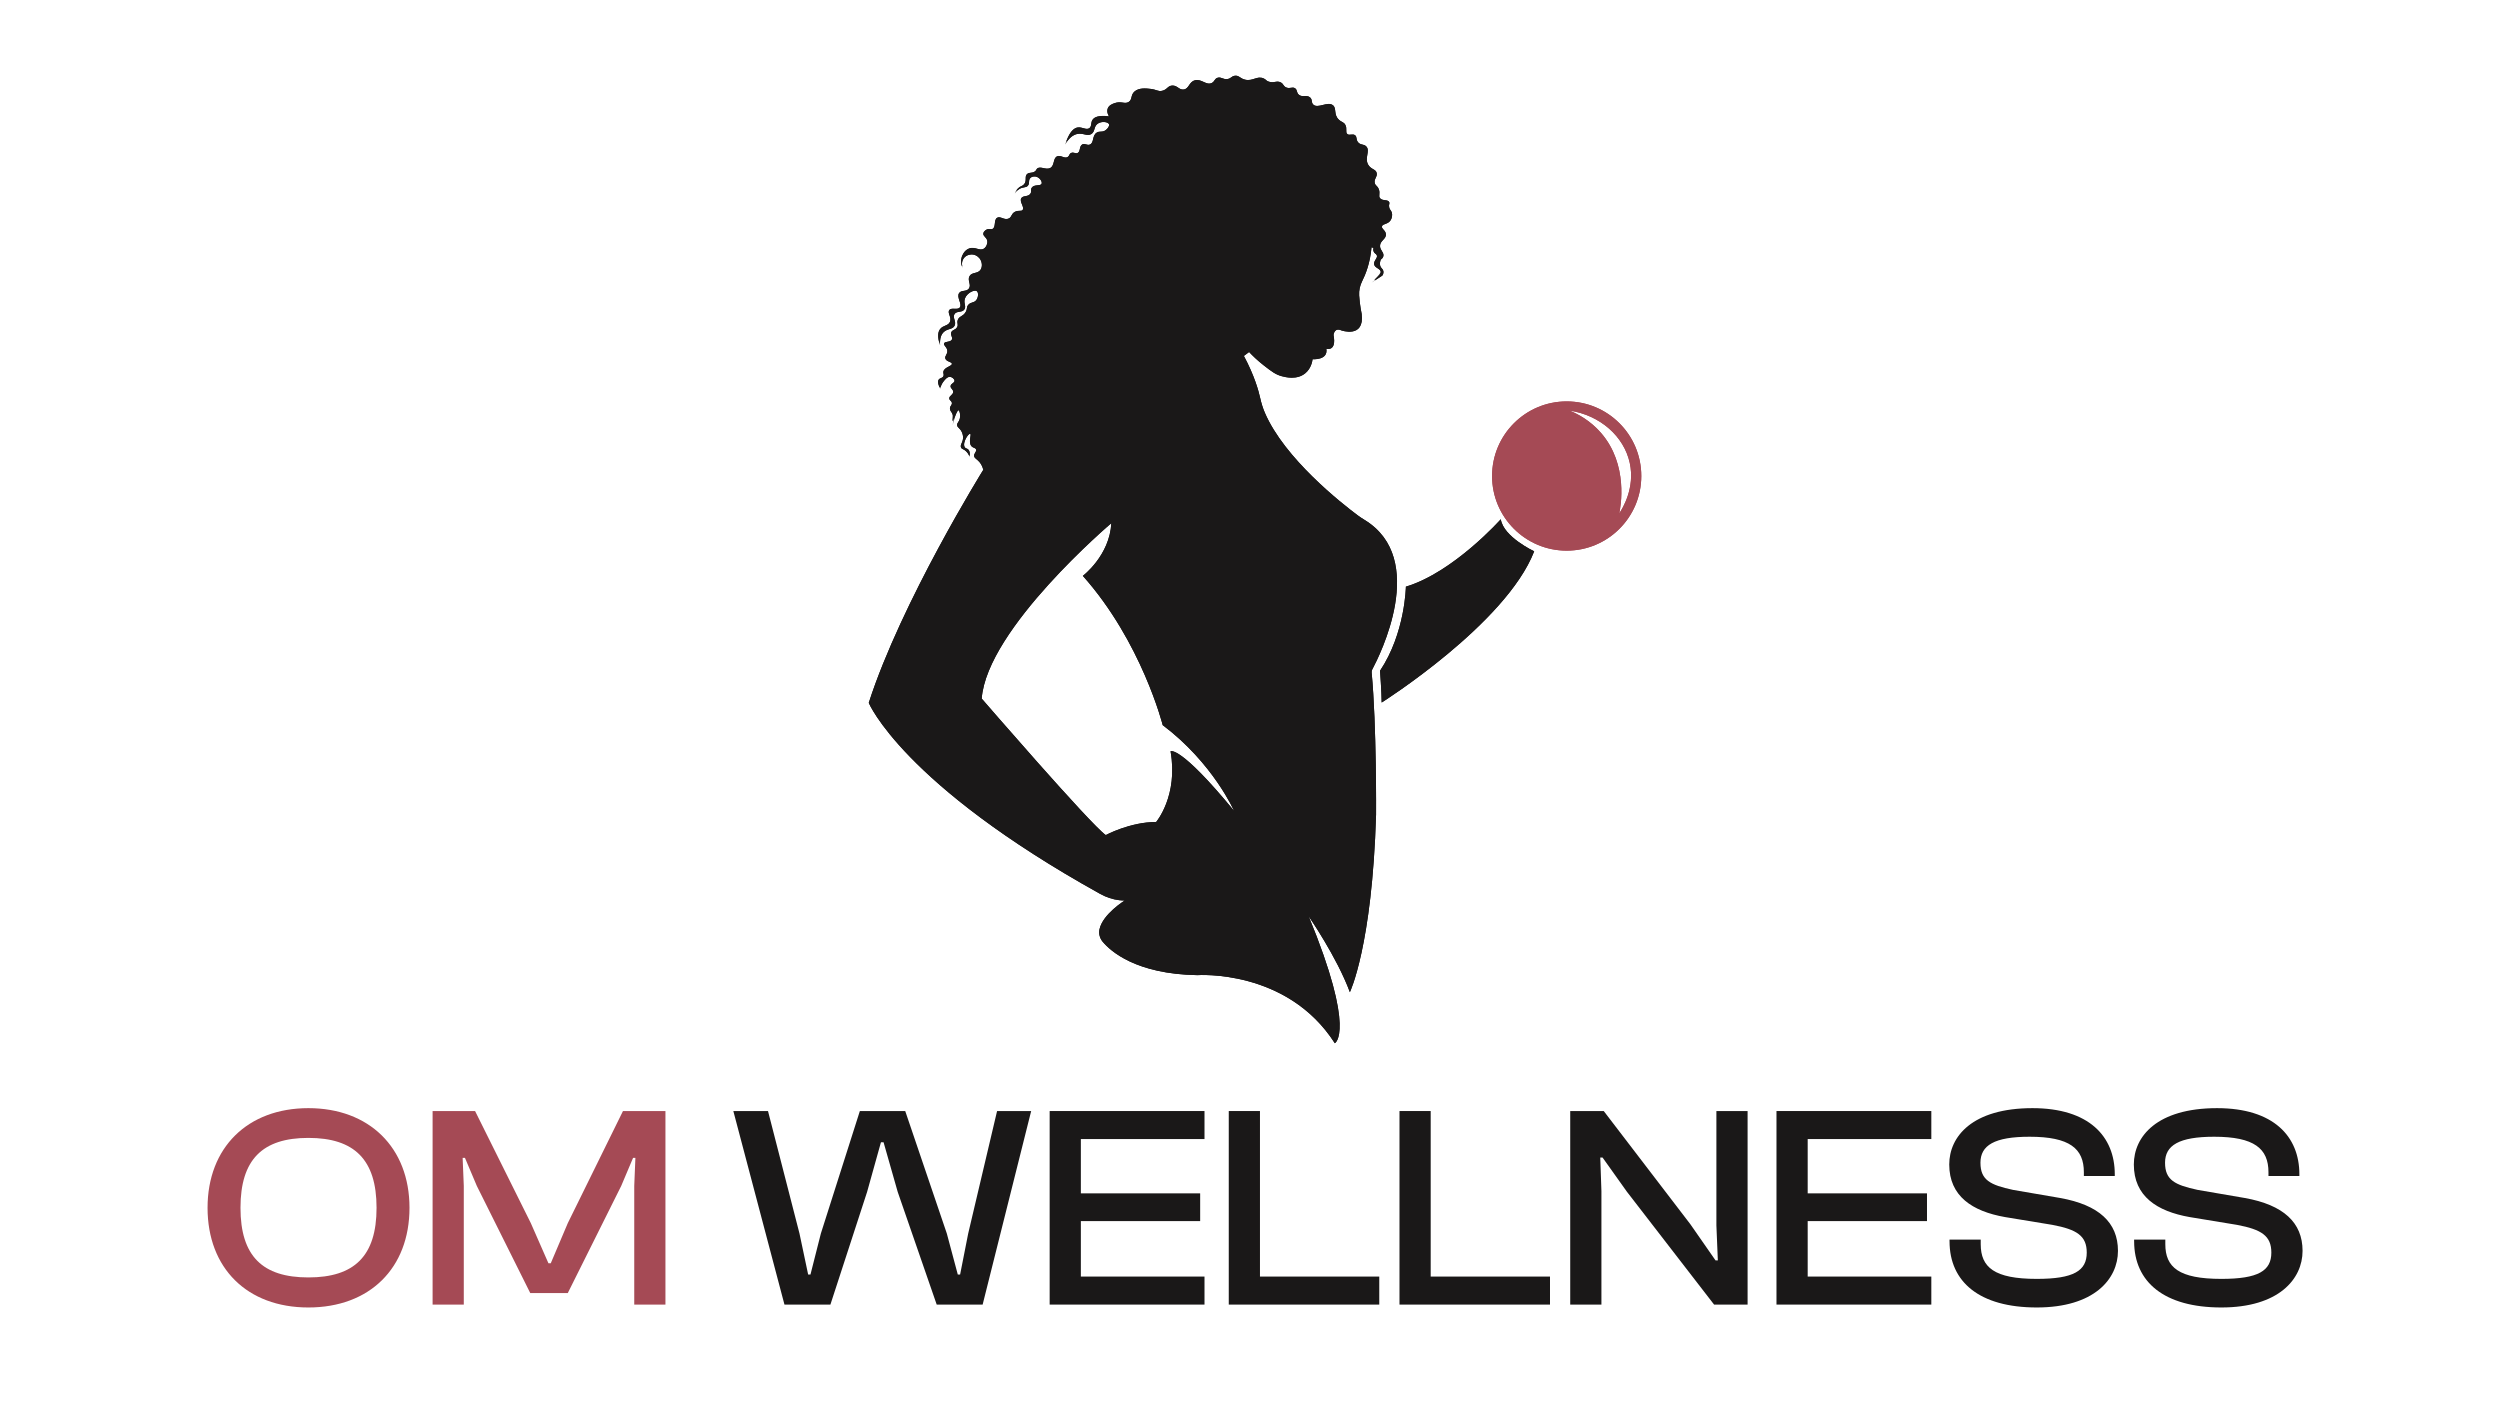
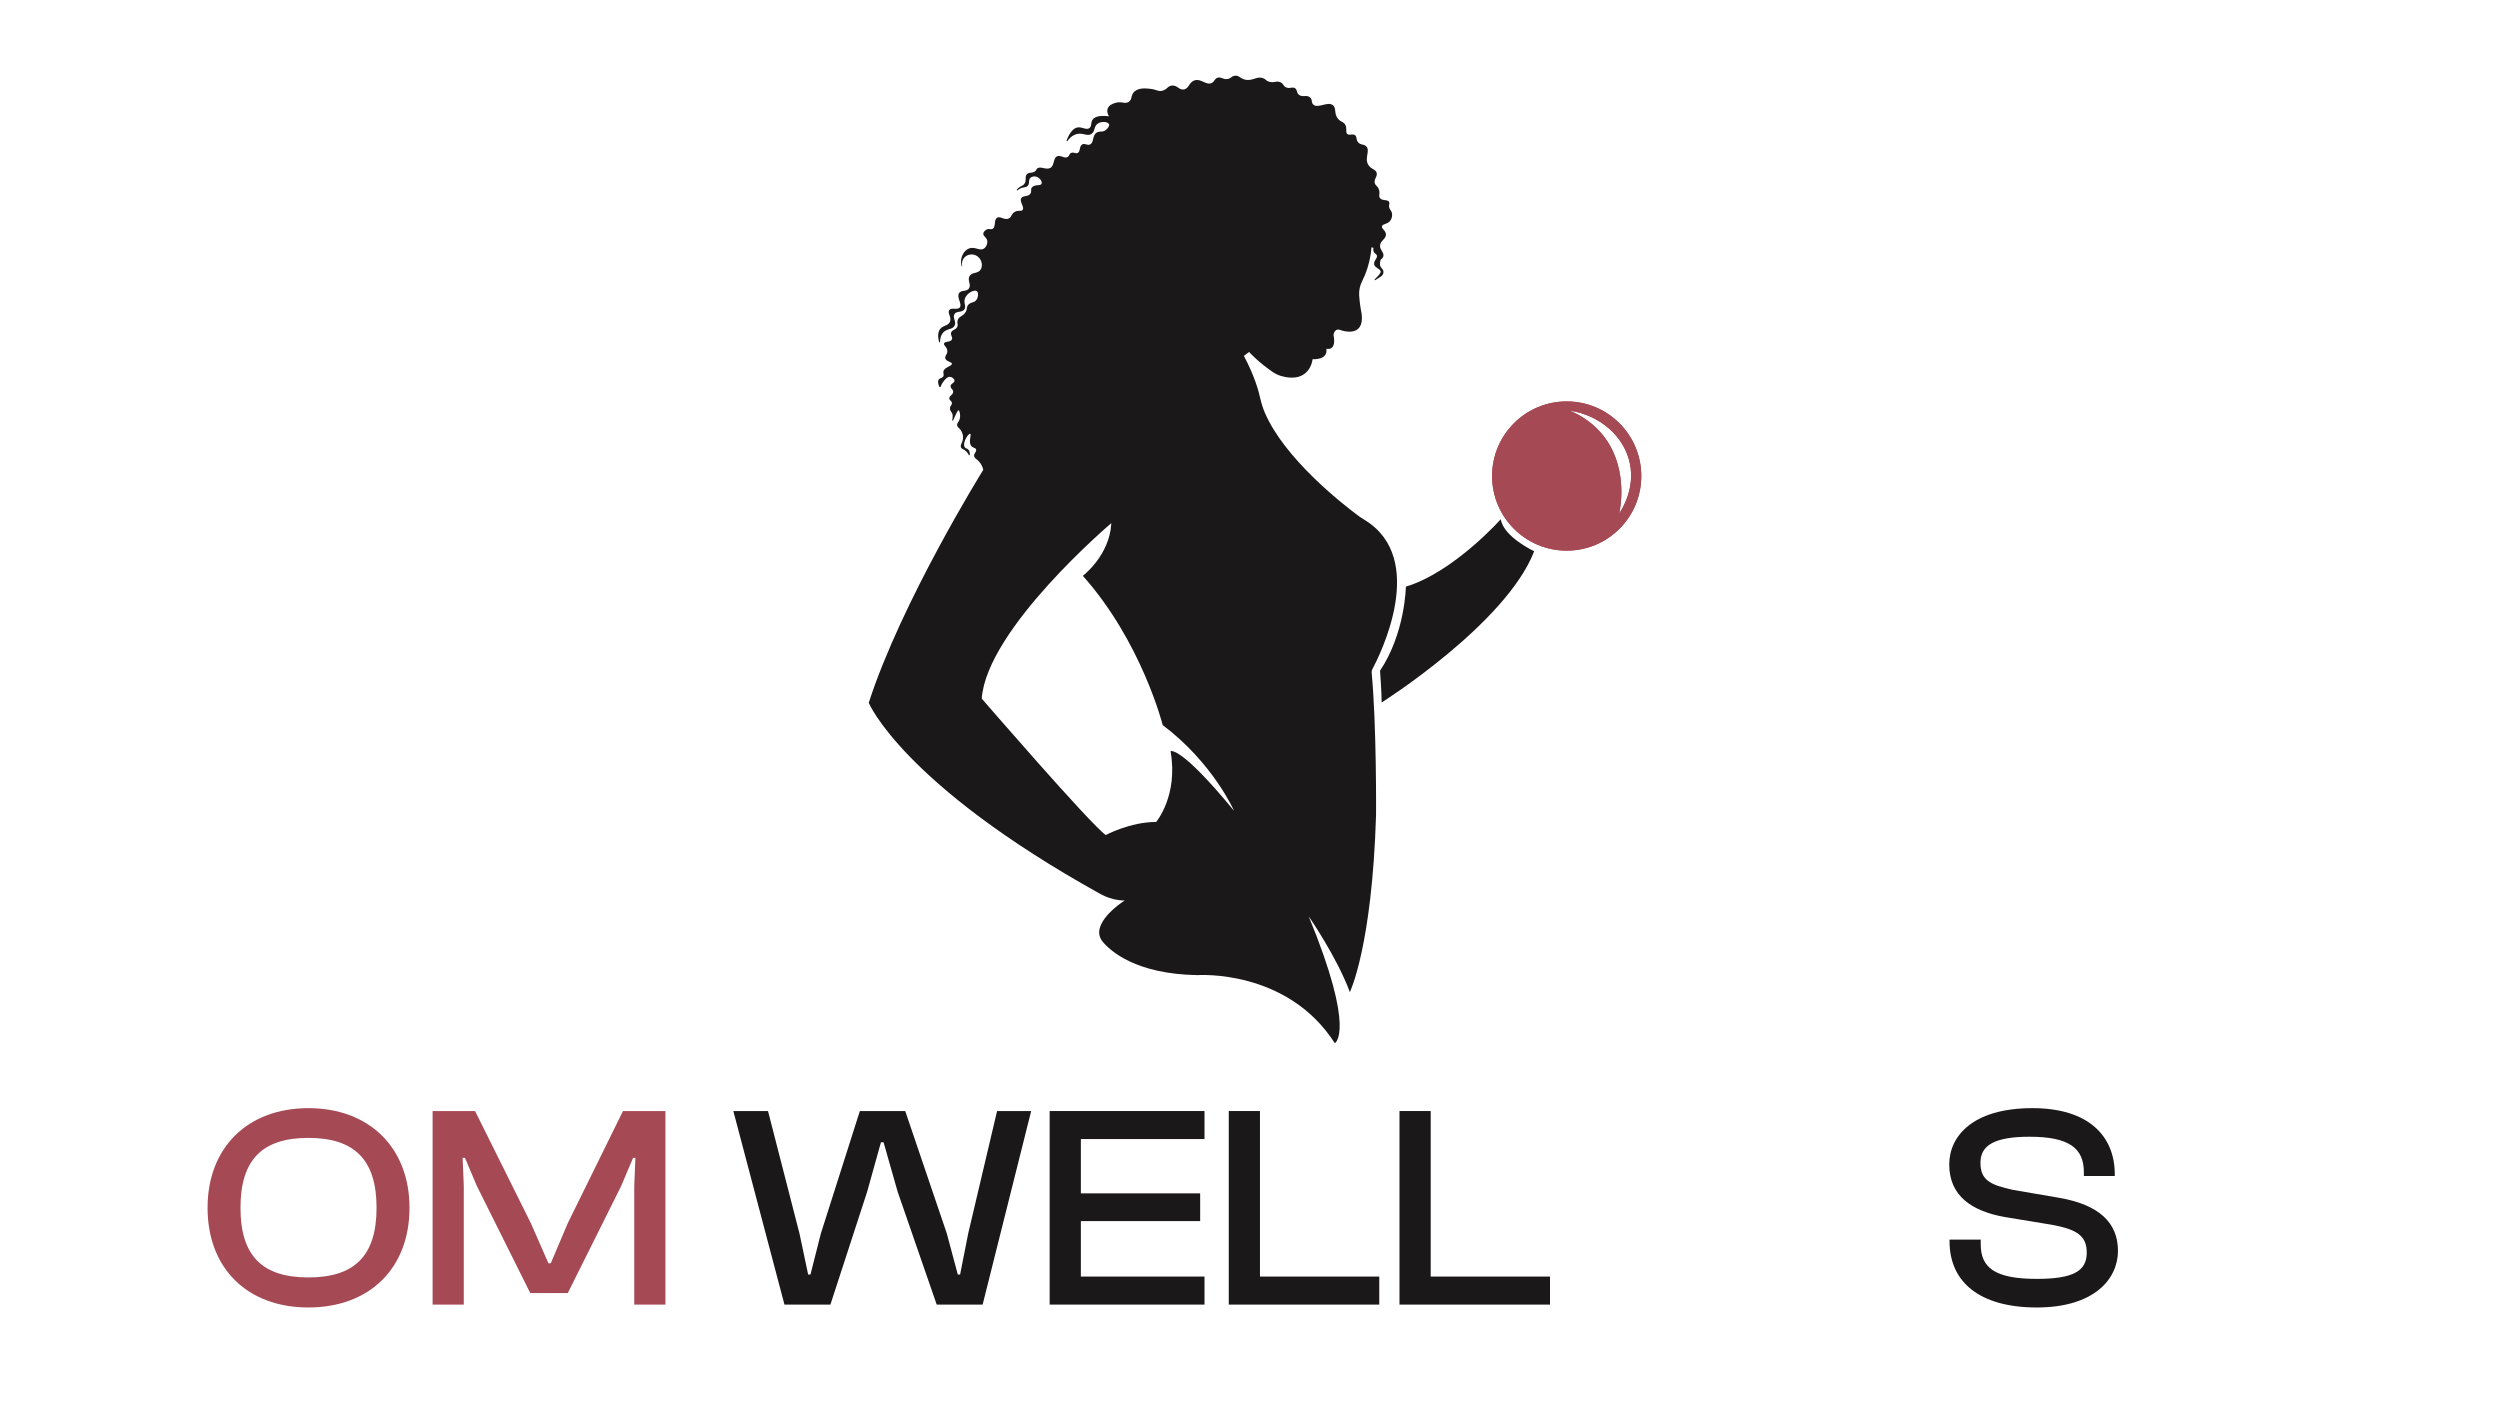
<svg xmlns="http://www.w3.org/2000/svg" viewBox="0 0 3840 2160" id="Livello_3">
  <defs>
    <style>.cls-1{fill:#1a1818;}.cls-2{fill:#a54a55;}</style>
  </defs>
-   <path d="M2305.23,797.62s-72.39,81.44-145.79,103.56c0,0-1.01,71.39-39.72,129.2,0,0,2.51,33.68,2.51,48.76,0,0,191.04-120.65,234.27-232.26,0,0-47.26-22.12-51.28-49.27Z" class="cls-1" />
  <path d="M2406.43,616.62c-63.3,0-114.62,51.32-114.62,114.62s51.32,114.62,114.62,114.62,114.62-51.32,114.62-114.62-51.32-114.62-114.62-114.62ZM2487.22,788.57c1.97-9.4,14.55-74.58-28.15-123.67-16.3-18.74-35.14-28.8-48.26-34.19,46.81,7.06,83.61,39.45,92.5,80.44,8.4,38.73-11.35,70.26-16.09,77.42Z" class="cls-2" />
-   <path d="M2107.96,1027.98c11.06-20.66,86.13-169.37-11.86-229.24-3.68-2.25-7.29-4.6-10.75-7.18-24.26-18.09-112.69-87.41-142.74-158-3.08-7.23-5.34-14.77-7.03-22.45-2.33-10.58-8.83-34.25-24.99-64.36l8.04-6.03c5.02,5.37,12.6,12.86,22.75,20.74,11.84,9.18,17.91,13.89,27.52,16.46,5.25,1.41,23.3,6.23,36.29-4.79,8.49-7.2,10.43-17.43,10.96-21.35,0,0,24.13,2.01,21.11-16.09,0,0,16.09,5.03,11.06-21.11,0,0,1.01-12.07,12.07-7.04,0,0,35.69,12.57,31.17-25.14,0,0-2.96-13.6-3.88-28.56-.47-7.6,1.17-15.18,4.62-21.97,5-9.85,12.4-28,14.35-52.03l3.02,1.01c-.33,1.43-.56,3.47.25,5.53,1.24,3.18,3.7,3.23,4.78,5.53,2.05,4.39-4.93,8.44-4.02,14.08.92,5.74,8.89,6.12,10.05,11.06.72,3.05-1.08,8.21-14.08,17.09l17.09-11.06c.89-1.83,1.73-4.4,1.01-7.04-.76-2.78-2.7-3.62-4.02-6.03-1.15-2.1-1.88-5.47,0-11.06,1.43-.97,3.28-2.59,4.02-5.03,1.78-5.84-5.02-9.18-5.03-16.09,0-8.26,9.7-10.48,9.05-18.1-.53-6.13-7.1-8.05-6.03-12.07,1.14-4.28,8.76-2.68,13.07-9.05,2.13-3.16,3.25-7.97,2.01-12.07-1.08-3.56-3.16-4.02-4.02-8.04-.94-4.4,1.16-5.67,0-8.04-2.19-4.49-10.36-1.31-14.08-6.03-2.9-3.68.86-7.15-2.01-14.08-2.17-5.23-4.95-4.78-6.03-9.05-1.6-6.31,3.99-9.26,3.02-15.08-1.1-6.57-8.68-5.59-13.07-13.07-6.17-10.5,3.45-21.45-3.02-28.15-4.01-4.16-9.36-1.65-13.07-7.04-2.88-4.18-.97-7.58-4.02-10.05-3.87-3.14-8.73.88-12.07-2.01-3.33-2.89.23-8.04-3.02-14.08-2.47-4.59-5.74-3.87-10.05-8.04-8.34-8.07-2.9-17.33-9.05-22.12-8.18-6.37-23.15,5.79-30.16-1.01-3.54-3.43-.84-7.61-5.03-11.06-5.28-4.35-11.8.45-17.09-4.02-4.02-3.39-1.95-7.57-6.03-10.05-4.17-2.54-7.37,1.19-13.07-1.01-5.18-2-4.03-5.67-9.05-8.04-6.22-2.95-10.14,1.67-18.1-1.01-4.58-1.54-3.76-3.22-8.04-5.03-10.23-4.3-16.23,4.72-28.15,2.01-8.16-1.86-9.53-7.04-16.09-6.03-5.14.79-5.44,4.16-11.06,5.03-6.96,1.08-9.5-3.61-15.08-2.01-5.04,1.45-4.32,5.67-9.05,8.04-8.54,4.29-15.93-6.94-26.14-4.02-9.09,2.6-8.73,13.06-17.09,14.08-7.35.89-9.88-6.9-18.1-6.03-6.82.72-7.18,6.31-15.08,8.04-6.39,1.4-7.88-1.88-18.1-3.02-6.38-.71-17.3-1.93-24.13,4.02-6.48,5.65-2.95,12.26-9.05,16.09-6.2,3.89-11.39-1.97-22.12,2.01-2.97,1.1-8.19,3.03-10.05,8.04-2.07,5.55,1.38,11.08,2.01,12.07-16.01-2.04-22.41,1.23-25.14,5.03-3.37,4.7-1.05,10.16-5.03,13.07-4.76,3.49-11.06-2.15-18.1-1.01-5.73.94-12.78,6.51-19.1,26.14,6.55-11.44,13.21-14.97,18.1-16.09,9.51-2.17,15.74,4.06,22.12,0,6.19-3.94,3.27-11.67,10.05-16.09,6.02-3.93,15.6-2.58,17.09,1.01,1.1,2.65-2.06,6.82-5.03,9.05-5.47,4.1-9.29.85-14.08,4.02-7.09,4.71-3.68,15.18-10.05,18.1-4.56,2.08-8.01-2.49-12.07,0-4.83,2.96-2.38,10.92-7.04,13.07-3.39,1.56-6.18-1.96-10.05,0-3.03,1.53-2.32,4.21-5.03,6.03-4.87,3.29-10.44-3.15-16.09-1.01-6.98,2.65-3.74,14.49-11.06,18.1-6.7,3.3-15.33-3.7-20.11,1.01-1.13,1.11-.62,1.48-2.01,3.02-4.16,4.6-9.32,1.9-13.07,5.03-4.63,3.86.16,10.49-5.03,16.09-2.79,3.01-5.16,2.16-9.05,6.03-2.79,2.78-4.24,5.88-5.03,8.04,1.34-2.11,3.55-4.94,7.04-7.04,6.04-3.63,10.03-1.54,13.07-5.03,3.39-3.89.23-8.53,4.02-12.07,3.03-2.82,7.48-2.11,8.04-2.01,6.08,1.07,10.44,7.87,9.05,11.06-1.71,3.92-11.28.48-15.08,6.03-2.21,3.22.21,5.57-2.01,9.05-3.49,5.46-11.29,2.54-14.08,7.04-3.35,5.41,5.37,13.8,2.01,18.1-2.2,2.81-6.4-.19-12.07,3.02-5.59,3.16-4.34,7.7-9.05,10.05-6.8,3.4-13.11-4.22-18.1-1.01-5.36,3.45-1.46,14.42-7.04,17.09-2.88,1.38-5.11-.98-9.05,1.01-.36.18-4.62,2.39-5.03,6.03-.48,4.31,5,5.71,6.03,11.06.81,4.21-1.37,9.6-5.03,12.07-6.65,4.48-13.68-3.74-23.13,0-7.93,3.14-10.74,12-11.06,13.07-2.61,8.68,1.29,15.83,2.01,17.09-2.45-4.9-2.08-10.71,1.01-15.08,4.5-6.38,12.23-6.08,13.07-6.03,7.51.42,11.55,6.27,12.07,7.04,3.18,4.78,3.83,11.5,1.01,16.09-4.28,6.95-13.21,3.59-17.09,10.05-3.9,6.5,3.12,13.28-1.01,19.1-3.84,5.43-11.62,1.9-15.08,7.04-4.44,6.58,5.28,16.9,1.01,22.12-3.63,4.43-12.68-.51-16.09,4.02-3.35,4.45,4.05,11.04,1.01,18.1-2.73,6.33-10.41,5.01-15.08,11.06-2.86,3.71-4.99,10.69,0,25.14-.94-10.83,1.74-16.71,5.03-20.11,5.99-6.18,13.92-4.01,17.09-10.05,3.38-6.44-3.64-12.67,0-18.1,3.47-5.18,11.32-1.7,15.08-7.04,3.45-4.9-1.76-9.8,1.01-17.09,3.15-8.29,14.36-13.69,18.1-11.06,2.89,2.03,2.59,9.75-1.01,14.08-3.59,4.32-8.09,2.37-12.07,7.04-3.21,3.77-.95,5.81-4.02,11.06-4.15,7.09-9.79,5.93-12.07,12.07-1.81,4.87,1.28,6.85-1.01,11.06-2.6,4.77-7.42,3.78-9.05,8.04-1.7,4.45,2.8,7.52,1.01,11.06-2.25,4.44-10.74,2.37-12.07,6.03-1.09,3.03,4.48,5.11,5.03,11.06.53,5.76-4.3,7.97-3.02,12.07,1.58,5.04,9.88,4.87,10.05,8.04.21,3.83-11.82,5.15-13.07,12.07-.53,2.93,1.31,4.46,0,7.04-1.58,3.11-5.12,2.59-7.04,5.03-1.46,1.85-2.12,5.61,2.01,14.08,1.49-6.07,4.27-9.98,6.03-12.07,2.62-3.09,5.3-6.26,9.05-6.03,3.45.21,7.07,3.23,7.04,6.03-.04,3.44-5.55,4.05-6.03,8.04-.45,3.74,4.18,5,4.02,9.05-.18,4.61-6.29,5.89-6.03,10.05.2,3.16,3.79,3.52,4.02,7.04.22,3.29-2.83,4.33-3.02,8.04-.15,3.06,1.79,5.07,3.02,7.04,2.09,3.33,3.66,8.99,1.01,19.1,4.96-19.05,7.57-23.32,9.05-23.13,1.77.23,3.52,7.05,2.01,13.07-1.39,5.54-4.55,6.43-4.02,10.05.55,3.78,4.19,4.17,7.04,10.05.49,1,1.69,3.69,2.01,7.04.85,8.77-5.21,12.56-3.02,17.09,1.36,2.81,3.99,1.97,8.04,6.03,2.77,2.77,4.22,5.85,5.03,8.04.63-3.8.71-8.39-2.01-11.06-1.88-1.84-3.49-1.19-5.03-3.02-3.22-3.82-.16-11.4,2.01-15.08,1.43-2.42,4.53-6.65,6.03-6.03,2.44,1.01-3.49,13.17,2.01,19.1,2.68,2.89,6.11,2.19,7.04,5.03,1.14,3.47-3.59,5.71-3.02,10.05.47,3.61,4.04,4.39,8.04,9.05,2.05,2.39,4.54,6.16,6.03,12.07,0,0-125.68,202.1-175.95,357.94,0,0,51.45,124.68,355.6,293.54,9.03,5.01,18.92,8.39,29.18,9.6,2.68.32,5.48.51,8.36.51,0,0-33.71,20.8-38.73,44.22-1.45,6.73.47,13.76,4.88,19.05,11.97,14.35,50.97,49.75,145.46,51.35,0,0,137.75-10.05,211.14,104.57,0,0,33.18-17.09-40.22-195.06,0,0,43.23,62.34,63.34,116.63,0,0,34.19-70.38,40.22-272.48,0,0,.98-136.62-6.77-218.42-.17-1.79.19-3.59,1.04-5.18ZM1797.98,1154.05c12.07,68.37-22.12,108.59-22.12,108.59-40.22,0-77.42,20.11-77.42,20.11-24.13-17.09-190.53-209.64-190.53-209.64,8.04-107.58,199.08-269.46,199.08-269.46-2.51,49.77-43.74,80.94-43.74,80.94,90.49,101.55,122.67,229.24,122.67,229.24,77.42,58.32,109.59,131.71,109.59,131.71-83.45-101.55-97.53-91.5-97.53-91.5Z" class="cls-1" />
  <path d="M318.81,1855.2c0-92.74,61.68-153.09,154.86-153.09s155.31,60.35,155.31,153.09-61.24,153.09-155.31,153.09-154.86-60.35-154.86-153.09ZM578.39,1855.2c0-74.1-34.17-107.38-104.72-107.38s-104.28,33.28-104.28,107.38,33.72,106.94,104.28,106.94,104.72-32.84,104.72-106.94Z" class="cls-2" />
  <path d="M664.47,2003.85v-297.3h65.23l85.64,172.17,27.07,61.68h3.55l26.18-61.68,84.75-172.17h65.23v297.3h-47.92v-182.37l1.77-43.04h-3.55l-18.19,43.04-82.09,164.63h-57.69l-82.09-164.63-18.19-43.04h-3.55l1.77,43.04v182.37h-47.92Z" class="cls-2" />
  <path d="M1204.93,2003.85l-78.54-297.3h53.25l48.37,188.14,13.31,63.01h3.55l15.97-63.01,59.9-188.14h69.67l63.9,188.14,16.86,63.01h3.55l12.42-63.01,44.37-188.14h52.36l-74.55,297.3h-70.55l-59.9-173.06-21.74-76.32h-3.99l-21.3,76.32-56.35,173.06h-70.55Z" class="cls-1" />
  <path d="M1612.27,2003.85v-297.3h237.84v43.04h-189.92v83.42h183.26v42.6h-183.26v85.2h189.92v43.04h-237.84Z" class="cls-1" />
  <path d="M1887.38,2003.85v-297.3h47.92v254.26h183.26v43.04h-231.19Z" class="cls-1" />
  <path d="M2149.62,2003.85v-297.3h47.92v254.26h183.26v43.04h-231.19Z" class="cls-1" />
-   <path d="M2411.86,2003.85v-297.3h51.47l133.12,173.95,38.6,55.47h3.55l-2.22-53.69v-175.72h47.92v297.3h-51.47l-134.01-173.5-37.27-52.36h-3.55l1.78,51.47v174.39h-47.92Z" class="cls-1" />
-   <path d="M2728.68,2003.85v-297.3h237.84v43.04h-189.92v83.42h183.26v42.6h-183.26v85.2h189.92v43.04h-237.84Z" class="cls-1" />
  <path d="M2994.47,1906.68v-2.66h47.92v7.1c0,35.5,20.85,53.25,86.08,53.25,56.8,0,76.77-12.43,76.77-40.38,0-25.74-15.09-35.5-52.8-42.6l-72.77-11.98c-50.14-8.87-85.64-31.95-85.64-80.76,0-43.04,35.5-86.53,127.8-86.53,86.97,0,126.46,43.49,126.46,101.61v2.66h-47.48v-5.77c0-36.39-21.74-54.58-83.42-54.58-54.14,0-75.43,13.31-75.43,39.94s15.09,34.17,50.14,41.71l72.33,12.43c59.46,10.65,88.75,37.72,88.75,81.2s-36.83,86.97-124.69,86.97-134.01-39.05-134.01-101.61Z" class="cls-1" />
-   <path d="M3278.01,1906.68v-2.66h47.92v7.1c0,35.5,20.85,53.25,86.08,53.25,56.8,0,76.77-12.43,76.77-40.38,0-25.74-15.09-35.5-52.8-42.6l-72.77-11.98c-50.14-8.87-85.64-31.95-85.64-80.76,0-43.04,35.5-86.53,127.8-86.53,86.97,0,126.46,43.49,126.46,101.61v2.66h-47.48v-5.77c0-36.39-21.74-54.58-83.42-54.58-54.14,0-75.43,13.31-75.43,39.94s15.09,34.17,50.14,41.71l72.33,12.43c59.46,10.65,88.75,37.72,88.75,81.2s-36.83,86.97-124.69,86.97-134.01-39.05-134.01-101.61Z" class="cls-1" />
  <path d="M2119.73,1030.26s2.51,33.68,2.51,48.76c0,0,191.04-120.65,234.27-232.26,0,0-47.26-22.12-51.28-49.27,0,0-72.39,81.44-145.79,103.56,0,0-1.01,71.39-39.72,129.2Z" class="cls-1" />
  <path d="M2406.43,616.5c-63.3,0-114.62,51.32-114.62,114.62s51.32,114.62,114.62,114.62,114.62-51.32,114.62-114.62-51.32-114.62-114.62-114.62ZM2487.22,788.45c1.97-9.4,14.55-74.58-28.15-123.67-16.3-18.74-35.14-28.8-48.26-34.19,46.81,7.06,83.61,39.45,92.5,80.44,8.4,38.73-11.35,70.26-16.09,77.42Z" class="cls-2" />
  <path d="M2107.96,1027.88c11.05-20.62,86.15-169.37-11.86-229.25-3.68-2.25-7.29-4.6-10.75-7.18-24.19-18.04-112.23-87.05-142.51-157.45-3.18-7.39-5.53-15.1-7.26-22.95-2.32-10.55-8.82-34.25-25-64.4l8.04-6.03c5.02,5.37,12.6,12.86,22.75,20.74,11.84,9.18,17.91,13.89,27.52,16.46,5.25,1.41,23.3,6.23,36.29-4.79,8.49-7.2,10.43-17.43,10.96-21.35,0,0,24.13,2.01,21.11-16.09,0,0,16.09,5.03,11.06-21.11,0,0,1.01-12.07,12.07-7.04,0,0,35.69,12.57,31.17-25.14,0,0-2.95-13.57-3.88-28.51-.47-7.62,1.16-15.21,4.62-22.02,5-9.85,12.4-28,14.35-52.03l3.02,1.01c-.33,1.43-.56,3.47.25,5.53,1.24,3.18,3.7,3.23,4.78,5.53,2.05,4.39-4.93,8.44-4.02,14.08.92,5.74,8.89,6.12,10.05,11.06.55,2.35-3.84,6.85-9.14,12.13-.64.64.18,1.65.93,1.16l8.72-5.64c2.47-1.6,4.02-4.41,3.75-7.35-.04-.43-.12-.87-.24-1.31-.76-2.78-2.7-3.62-4.02-6.03-1.15-2.1-1.88-5.47,0-11.06,1.43-.97,3.28-2.59,4.02-5.03,1.78-5.84-5.02-9.18-5.03-16.09,0-8.26,9.7-10.48,9.05-18.1-.53-6.13-7.1-8.05-6.03-12.07,1.14-4.28,8.76-2.68,13.07-9.05,2.13-3.16,3.25-7.97,2.01-12.07-1.08-3.56-3.16-4.02-4.02-8.04-.94-4.4,1.16-5.67,0-8.04-2.19-4.49-10.36-1.31-14.08-6.03-2.9-3.68.86-7.15-2.01-14.08-2.17-5.23-4.95-4.78-6.03-9.05-1.6-6.31,3.99-9.26,3.02-15.08-1.1-6.57-8.68-5.59-13.07-13.07-6.17-10.5,3.45-21.45-3.02-28.15-4.01-4.16-9.36-1.65-13.07-7.04-2.88-4.18-.97-7.58-4.02-10.05-3.87-3.14-8.73.88-12.07-2.01-3.33-2.89.23-8.04-3.02-14.08-2.47-4.59-5.74-3.87-10.05-8.04-8.34-8.07-2.9-17.33-9.05-22.12-8.18-6.37-23.15,5.79-30.16-1.01-3.54-3.43-.84-7.61-5.03-11.06-5.28-4.35-11.8.45-17.09-4.02-4.02-3.39-1.95-7.57-6.03-10.05-4.17-2.54-7.37,1.19-13.07-1.01-5.18-2-4.03-5.67-9.05-8.04-6.22-2.95-10.14,1.67-18.1-1.01-4.58-1.54-3.76-3.22-8.04-5.03-10.23-4.3-16.23,4.72-28.15,2.01-8.16-1.86-9.53-7.04-16.09-6.03-5.14.79-5.44,4.16-11.06,5.03-6.96,1.08-9.5-3.61-15.08-2.01-5.04,1.45-4.32,5.67-9.05,8.04-8.54,4.29-15.93-6.94-26.14-4.02-9.09,2.6-8.73,13.06-17.09,14.08-7.35.89-9.88-6.9-18.1-6.03-6.82.72-7.18,6.31-15.08,8.04-6.39,1.4-7.88-1.88-18.1-3.02-6.38-.71-17.3-1.93-24.13,4.02-6.48,5.65-2.95,12.26-9.05,16.09-6.2,3.89-11.39-1.97-22.12,2.01-2.97,1.1-8.19,3.03-10.05,8.04-2.07,5.55,1.38,11.08,2.01,12.07-16.01-2.04-22.41,1.23-25.14,5.03-3.37,4.7-1.05,10.16-5.03,13.07-4.76,3.49-11.06-2.15-18.1-1.01-5.09.83-11.23,5.33-16.97,20.11-.32.82.79,1.42,1.32.71,5.38-7.28,10.62-9.85,14.65-10.77,9.51-2.17,15.74,4.06,22.12,0,6.19-3.94,3.27-11.67,10.05-16.09,6.02-3.93,15.6-2.58,17.09,1.01,1.1,2.65-2.06,6.82-5.03,9.05-5.47,4.1-9.29.85-14.08,4.02-7.09,4.71-3.68,15.18-10.05,18.1-4.56,2.08-8.01-2.49-12.07,0-4.83,2.96-2.38,10.92-7.04,13.07-3.39,1.56-6.18-1.96-10.05,0-3.03,1.53-2.32,4.21-5.03,6.03-4.87,3.29-10.44-3.15-16.09-1.01-6.98,2.65-3.74,14.49-11.06,18.1-6.7,3.3-15.33-3.7-20.11,1.01-1.13,1.11-.62,1.48-2.01,3.02-4.16,4.6-9.32,1.9-13.07,5.03-4.63,3.86.16,10.49-5.03,16.09-2.79,3.01-5.16,2.16-9.05,6.03-.71.71-1.34,1.44-1.89,2.17-.5.67.4,1.49,1.02.94.84-.74,1.8-1.46,2.87-2.1,6.04-3.63,10.03-1.54,13.07-5.03,3.39-3.89.23-8.53,4.02-12.07,3.03-2.82,7.48-2.11,8.04-2.01,6.08,1.07,10.44,7.87,9.05,11.06-1.71,3.92-11.28.48-15.08,6.03-2.21,3.22.21,5.57-2.01,9.05-3.49,5.46-11.29,2.54-14.08,7.04-3.35,5.41,5.37,13.8,2.01,18.1-2.2,2.81-6.4-.19-12.07,3.02-5.59,3.16-4.34,7.7-9.05,10.05-6.8,3.4-13.11-4.22-18.1-1.01-5.36,3.45-1.46,14.42-7.04,17.09-2.88,1.38-5.11-.98-9.05,1.01-.36.18-4.62,2.39-5.03,6.03-.48,4.31,5,5.71,6.03,11.06.81,4.21-1.37,9.6-5.03,12.07-6.65,4.48-13.68-3.74-23.13,0-7.93,3.14-10.74,12-11.06,13.07-1.71,5.67-1.11,10.76.02,13.92.17.48.88.27.77-.23-.92-4.03-.16-8.28,2.23-11.68,4.5-6.38,12.23-6.08,13.07-6.03,7.51.42,11.55,6.27,12.07,7.04,3.18,4.78,3.83,11.5,1.01,16.09-4.28,6.95-13.21,3.59-17.09,10.05-3.9,6.5,3.12,13.28-1.01,19.1-3.84,5.43-11.62,1.9-15.08,7.04-4.44,6.58,5.28,16.9,1.01,22.12-3.63,4.43-12.68-.51-16.09,4.02-3.35,4.45,4.05,11.04,1.01,18.1-2.73,6.33-10.41,5.01-15.08,11.06-2.49,3.23-4.43,8.94-1.59,19.92.21.81,1.39.68,1.41-.15.21-7.49,2.5-11.95,5.2-14.74,5.99-6.18,13.92-4.01,17.09-10.05,3.38-6.44-3.64-12.67,0-18.1,3.47-5.18,11.32-1.7,15.08-7.04,3.45-4.9-1.76-9.8,1.01-17.09,3.15-8.29,14.36-13.69,18.1-11.06,2.89,2.03,2.59,9.75-1.01,14.08-3.59,4.32-8.09,2.37-12.07,7.04-3.21,3.77-.95,5.81-4.02,11.06-4.15,7.09-9.79,5.93-12.07,12.07-1.81,4.87,1.28,6.85-1.01,11.06-2.6,4.77-7.42,3.78-9.05,8.04-1.7,4.45,2.8,7.52,1.01,11.06-2.25,4.44-10.74,2.37-12.07,6.03-1.09,3.03,4.48,5.11,5.03,11.06.53,5.76-4.3,7.97-3.02,12.07,1.58,5.04,9.88,4.87,10.05,8.04.21,3.83-11.82,5.15-13.07,12.07-.53,2.93,1.31,4.46,0,7.04-1.58,3.11-5.12,2.59-7.04,5.03-1.26,1.61-1.93,4.65.61,10.95.44,1.08,1.96,1.05,2.35-.05,1.54-4.29,3.64-7.2,5.08-8.89,2.62-3.09,5.3-6.26,9.05-6.03,3.45.21,7.07,3.23,7.04,6.03-.04,3.44-5.55,4.05-6.03,8.04-.45,3.74,4.18,5,4.02,9.05-.18,4.61-6.29,5.89-6.03,10.05.2,3.16,3.79,3.52,4.02,7.04.22,3.29-2.83,4.33-3.02,8.04-.15,3.06,1.79,5.07,3.02,7.04,1.69,2.7,1.32,5.14.61,11.52-.08.71.91.97,1.18.31,2.56-6.23,7.19-15.99,8.26-15.85,1.77.23,3.52,7.05,2.01,13.07-1.39,5.54-4.55,6.43-4.02,10.05.55,3.78,4.19,4.17,7.04,10.05.49,1,1.69,3.69,2.01,7.04.85,8.77-5.21,12.56-3.02,17.09,1.36,2.81,3.99,1.97,8.04,6.03,1.83,1.83,3.09,3.8,3.96,5.56.33.67,1.34.45,1.39-.3.19-3.08-.25-6.24-2.34-8.28-1.88-1.84-3.49-1.19-5.03-3.02-3.22-3.82-.16-11.4,2.01-15.08,1.43-2.42,4.53-6.65,6.03-6.03,2.44,1.01-3.49,13.17,2.01,19.1,2.68,2.89,6.11,2.19,7.04,5.03,1.14,3.47-3.59,5.71-3.02,10.05.47,3.61,4.04,4.39,8.04,9.05,2.05,2.39,4.54,6.16,6.03,12.07,0,0-125.68,202.1-175.95,357.94,0,0,51.45,124.68,355.6,293.54,9.03,5.01,18.92,8.39,29.18,9.6,2.68.32,5.48.51,8.36.51,0,0-33.71,20.8-38.73,44.22-1.45,6.73.47,13.76,4.88,19.05,11.97,14.35,50.97,49.75,145.46,51.35,0,0,137.75-10.05,211.14,104.57,0,0,33.18-17.09-40.22-195.06,0,0,43.23,62.34,63.34,116.63,0,0,34.19-70.38,40.22-272.48,0,0,.98-136.64-6.77-218.43-.17-1.78.19-3.57,1.04-5.15ZM1797.98,1153.93c12.07,68.37-22.12,108.59-22.12,108.59-40.22,0-77.42,20.11-77.42,20.11-24.13-17.09-190.53-209.64-190.53-209.64,8.04-107.58,199.08-269.46,199.08-269.46-2.51,49.77-43.74,80.94-43.74,80.94,90.49,101.55,122.67,229.24,122.67,229.24,77.42,58.32,109.59,131.71,109.59,131.71-83.45-101.55-97.53-91.5-97.53-91.5Z" class="cls-1" />
</svg>